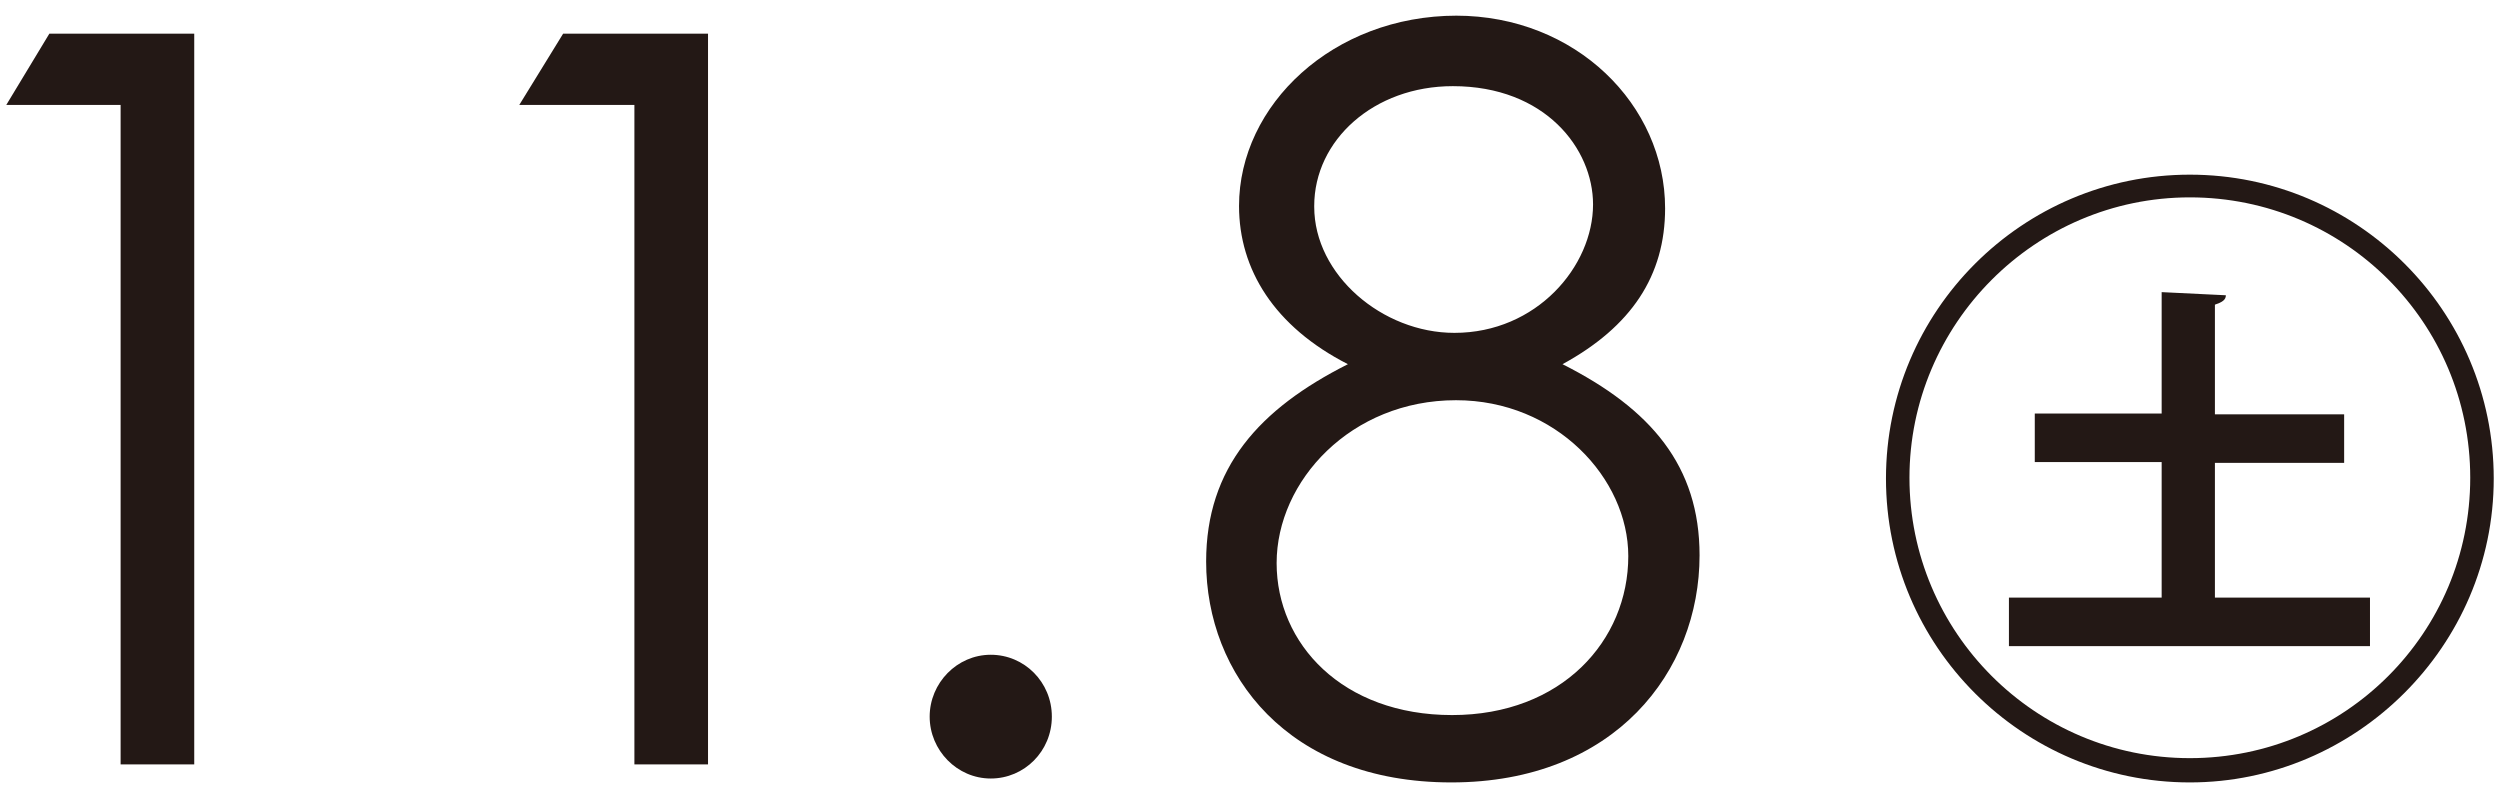
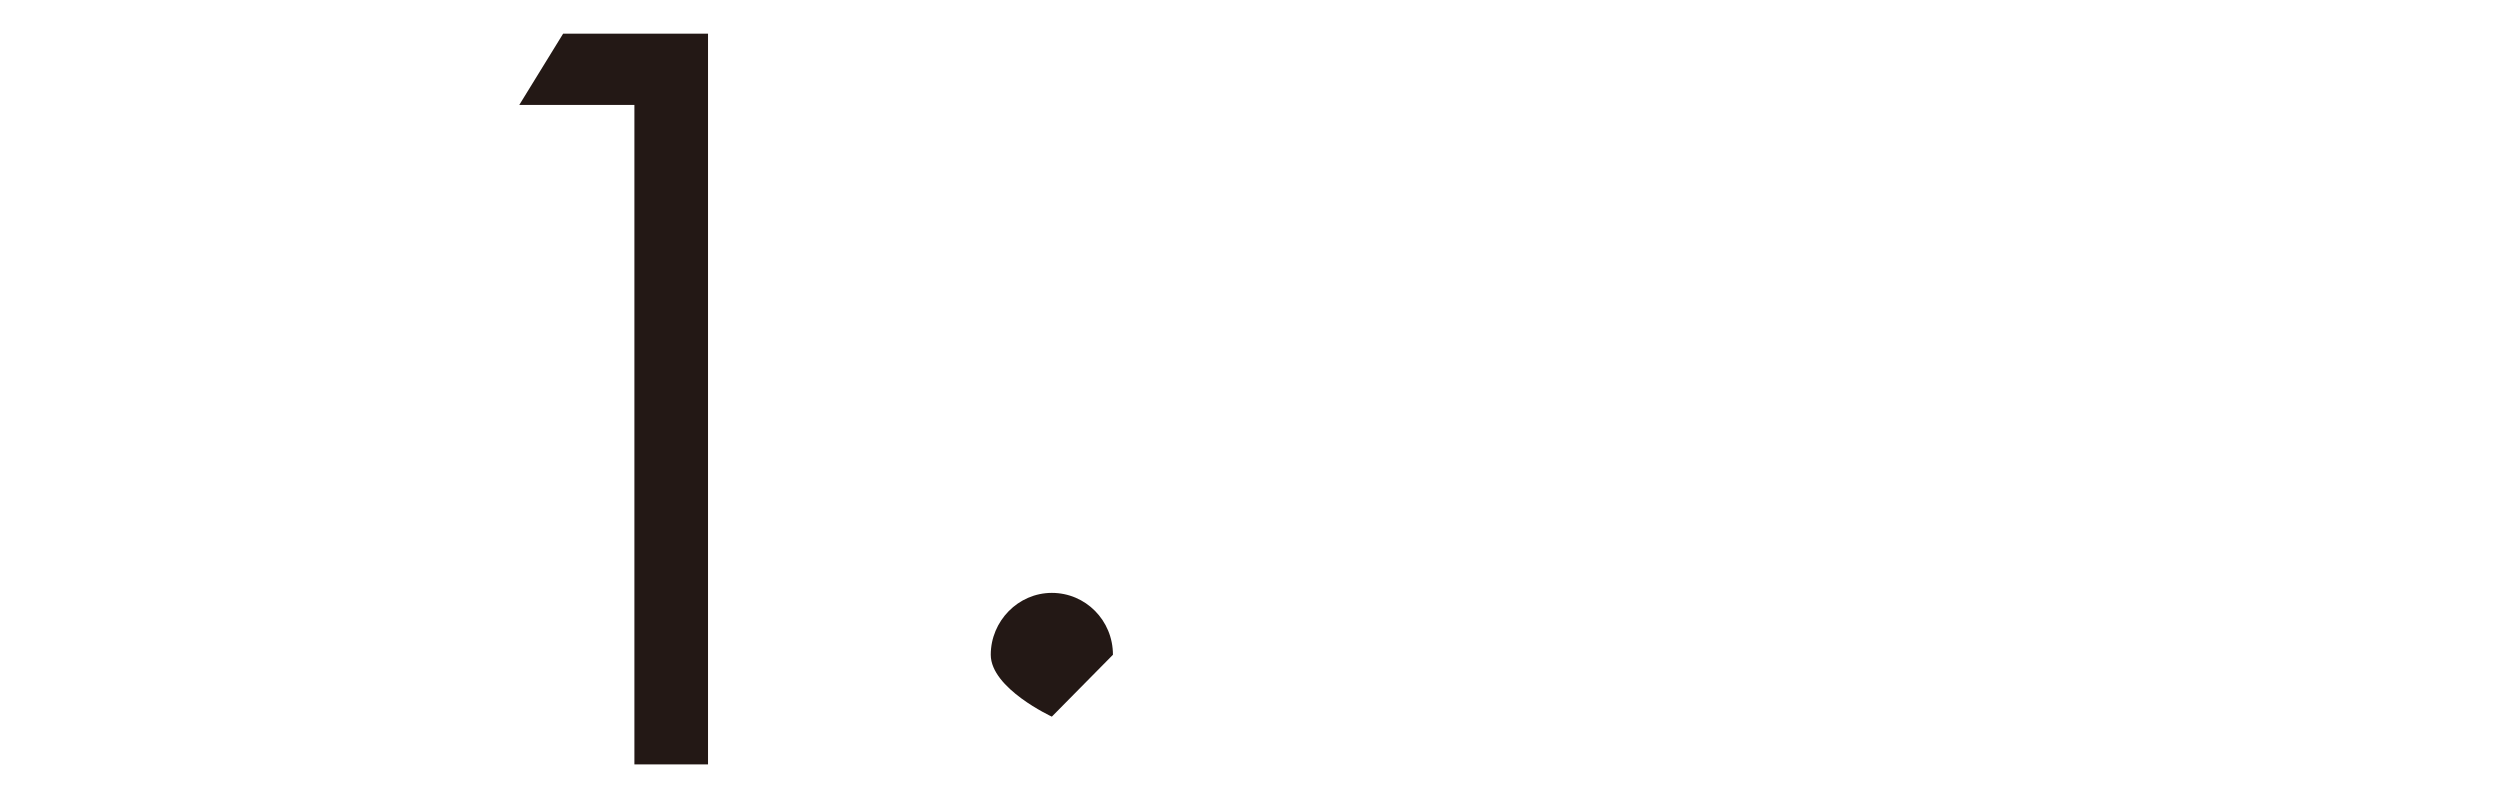
<svg xmlns="http://www.w3.org/2000/svg" id="_レイヤー_1" data-name="レイヤー 1" width="31.92" height="10.18" viewBox="0 0 31.92 10.18">
  <defs>
    <style>
      .cls-1 {
        fill: none;
      }

      .cls-2 {
        fill: #231815;
      }
    </style>
  </defs>
-   <rect class="cls-1" width="31.92" height="10.18" />
  <g>
    <g>
-       <path class="cls-2" d="M.08,1.34L.63.43h1.85v9.33h-.94V1.34H.08Z" />
      <path class="cls-2" d="M6.63,1.34l.56-.91h1.85v9.33h-.94V1.34h-1.47Z" />
-       <path class="cls-2" d="M13.43,9.15c0,.44-.35.79-.78.79s-.78-.36-.78-.79.35-.79.78-.79.78.35.78.79Z" />
-       <path class="cls-2" d="M18.59.2c1.53,0,2.67,1.14,2.67,2.46,0,.86-.43,1.51-1.31,1.99,1.13.57,1.75,1.3,1.75,2.44,0,1.48-1.08,2.9-3.17,2.9s-3.13-1.38-3.13-2.82c0-1.2.68-1.95,1.81-2.52-.94-.48-1.39-1.21-1.39-2.02,0-1.29,1.2-2.43,2.78-2.43ZM16.3,7.19c0,1.03.84,1.94,2.24,1.94s2.25-.95,2.25-2.03c0-.99-.92-1.99-2.2-1.99-1.34,0-2.29,1.03-2.29,2.08ZM16.78,2.64c0,.87.87,1.61,1.79,1.61,1.05,0,1.77-.85,1.77-1.64,0-.71-.61-1.51-1.79-1.51-1.01,0-1.77.69-1.77,1.53Z" />
+       <path class="cls-2" d="M13.43,9.15s-.78-.36-.78-.79.35-.79.78-.79.78.35.78.79Z" />
    </g>
-     <path class="cls-2" d="M27.96,9.99c-2.14,0-3.88-1.74-3.88-3.88s1.74-3.88,3.88-3.88,3.88,1.74,3.88,3.88-1.76,3.88-3.88,3.88ZM24.38,6.1c0,1.97,1.6,3.58,3.58,3.58s3.58-1.6,3.58-3.58-1.6-3.58-3.58-3.58-3.58,1.62-3.58,3.58ZM28.28,7.63h1.98v.62h-4.61v-.62h1.95v-1.73h-1.62v-.62h1.62v-1.55l.82.04c0,.06-.05.09-.14.12v1.4h1.65v.62h-1.65v1.73Z" />
  </g>
</svg>